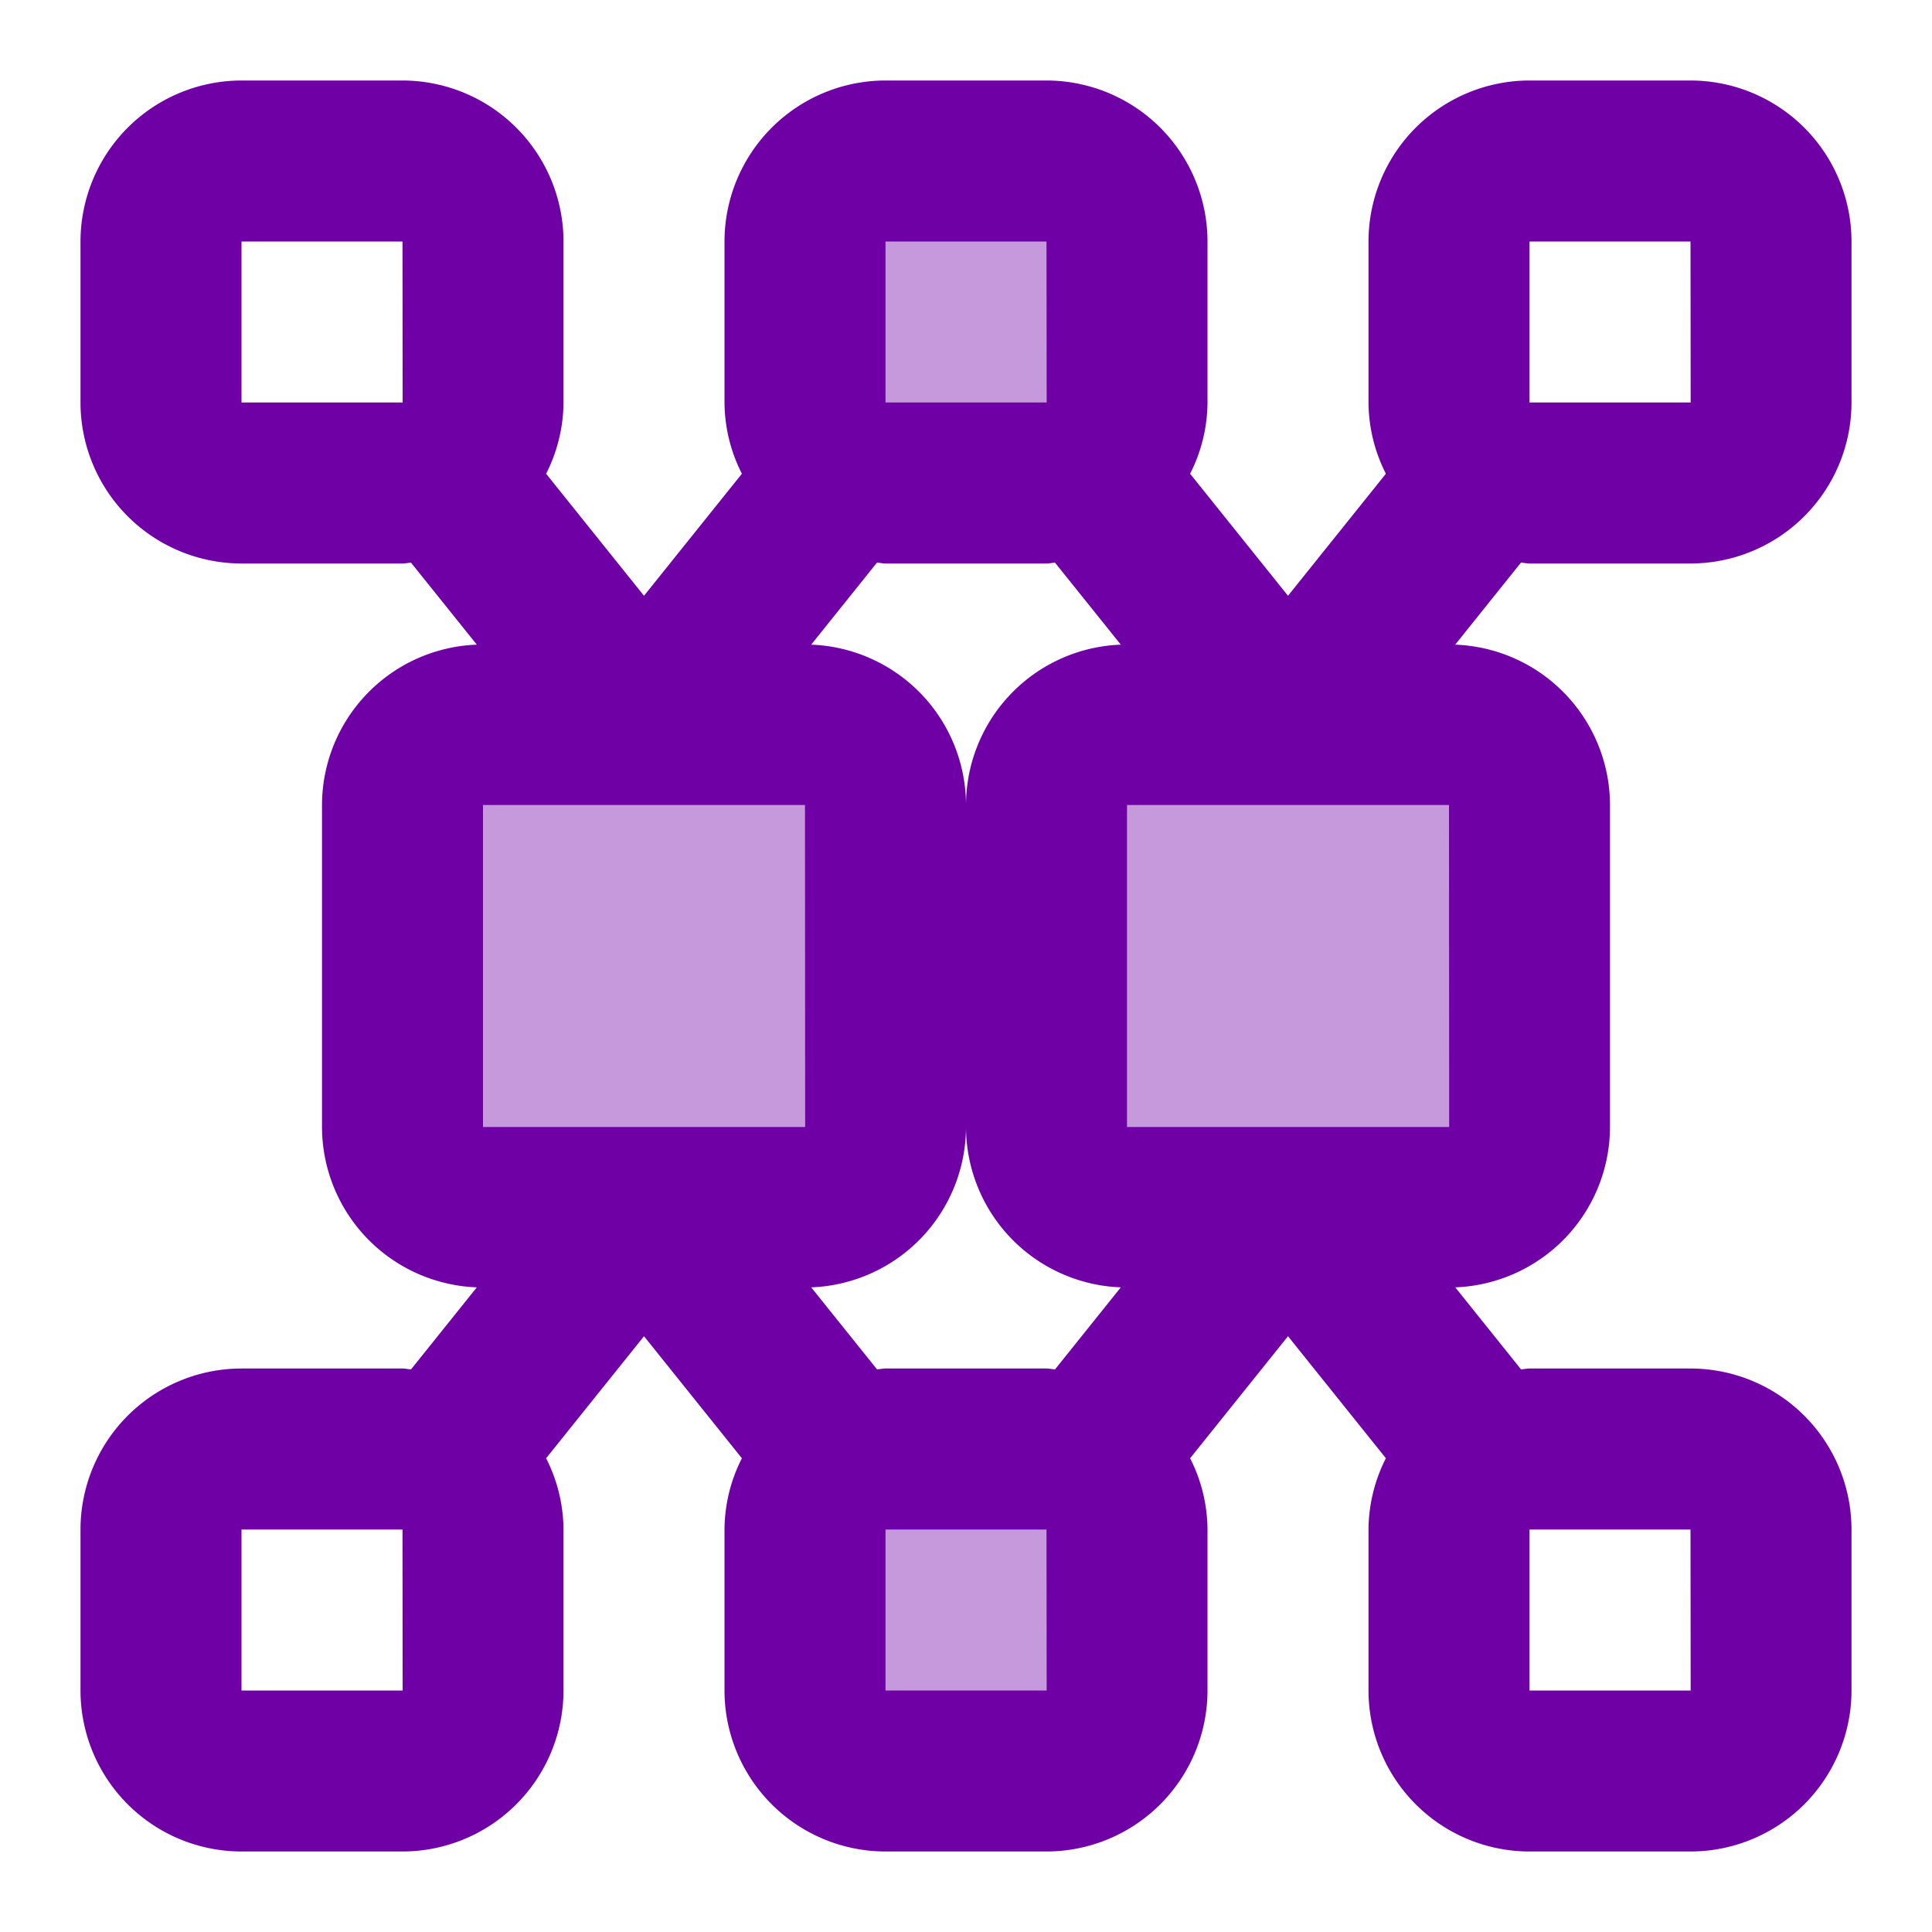
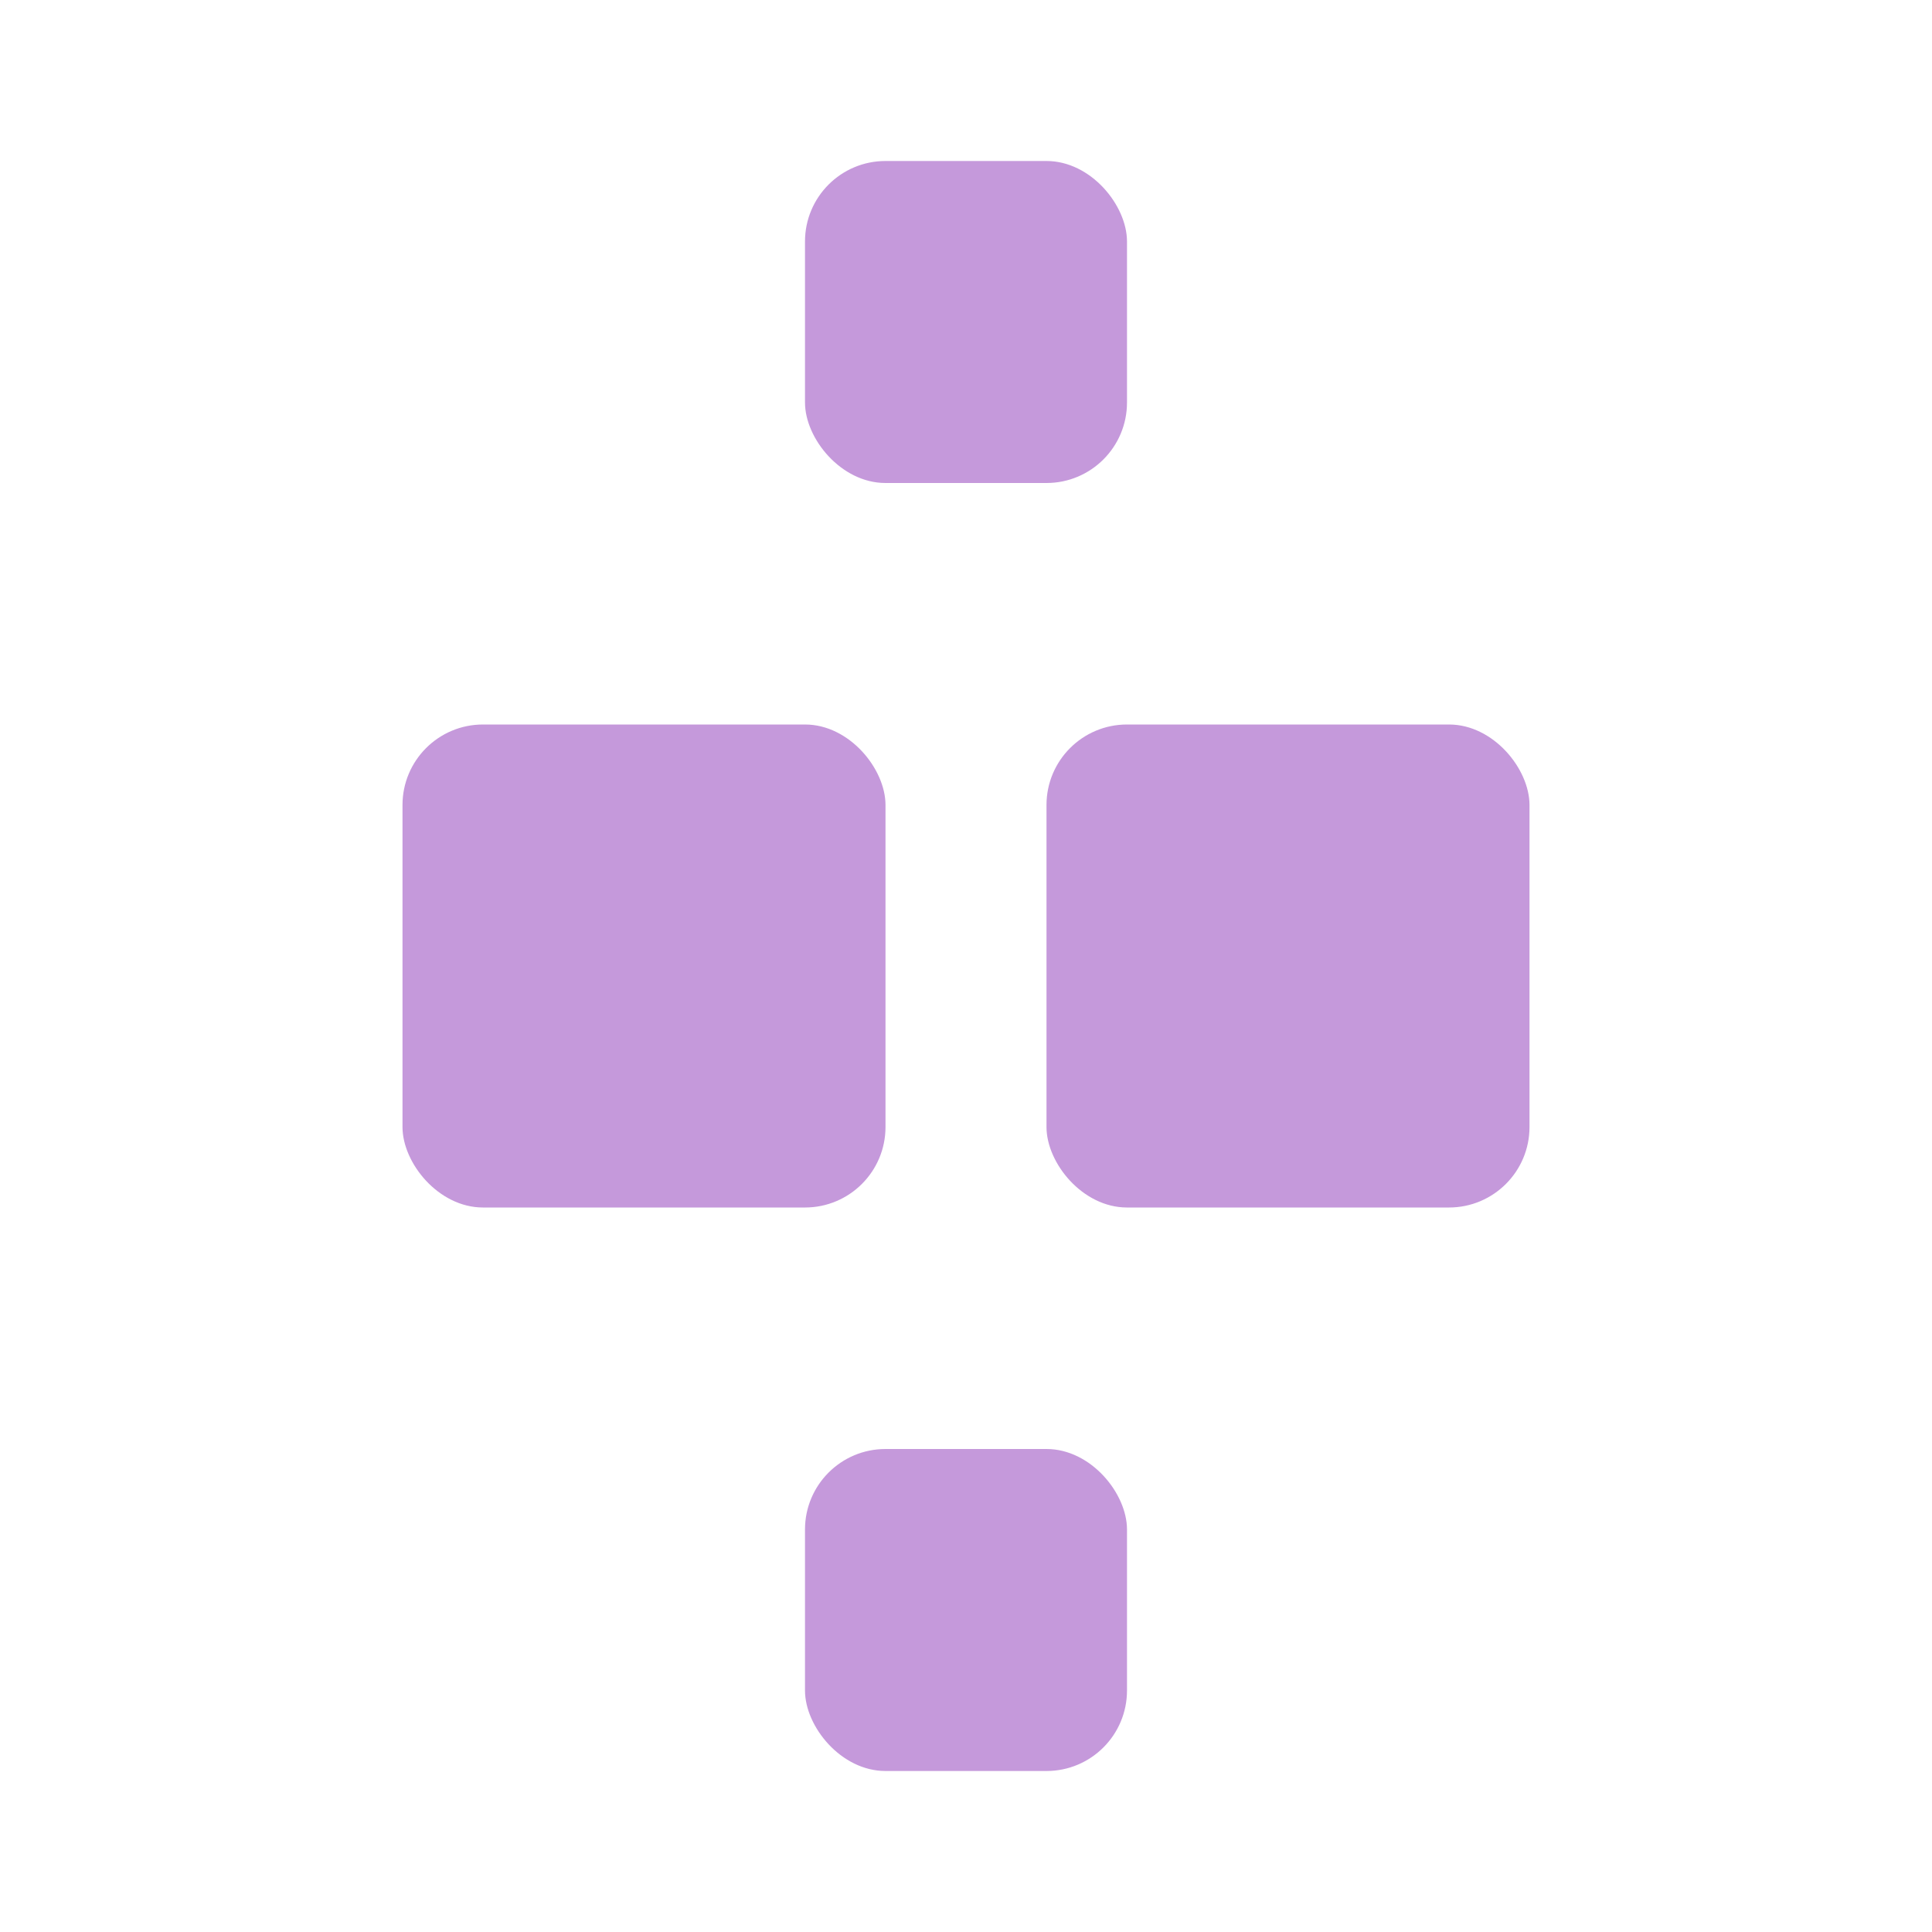
<svg xmlns="http://www.w3.org/2000/svg" xmlns:xlink="http://www.w3.org/1999/xlink" version="1.1" width="512" height="512" x="0" y="0" viewBox="0 0 24 24" style="enable-background:new 0 0 512 512" xml:space="preserve" class="">
  <g>
    <linearGradient id="a" x1="10.707" x2="5.293" y1="14.707" y2="9.293" gradientUnits="userSpaceOnUse">
      <stop stop-opacity="1" stop-color="#c599db" offset="0" />
      <stop stop-opacity="1" stop-color="#c599db" offset="0.117" />
      <stop stop-opacity="1" stop-color="#c599db" offset="0.524" />
      <stop stop-opacity="1" stop-color="#c599db" offset="0.811" />
      <stop stop-opacity="1" stop-color="#c599db" offset="1" />
    </linearGradient>
    <linearGradient xlink:href="#a" id="b" x1="13.707" x2="10.293" y1="21.707" y2="18.293" />
    <linearGradient xlink:href="#a" id="c" x1="13.707" x2="10.293" y1="5.707" y2="2.293" />
    <linearGradient xlink:href="#a" id="d" x1="18.707" x2="13.293" y1="14.707" y2="9.293" />
    <g data-name="Layer 6">
      <rect width="6" height="6" x="5" y="9" fill="url(#a)" rx="1" opacity="1" data-original="url(#a)" class="" />
      <rect width="4" height="4" x="10" y="18" fill="url(#b)" rx="1" opacity="1" data-original="url(#b)" />
      <rect width="4" height="4" x="10" y="2" fill="url(#c)" rx="1" opacity="1" data-original="url(#c)" />
      <rect width="6" height="6" x="13" y="9" fill="url(#d)" rx="1" opacity="1" data-original="url(#d)" />
    </g>
-     <path fill="#6f00a6" d="M19 7h2a2.002 2.002 0 0 0 2-2V3a2.002 2.002 0 0 0-2-2h-2a2.002 2.002 0 0 0-2 2v2a1.976 1.976 0 0 0 .216.885L16 7.401l-1.216-1.516A1.976 1.976 0 0 0 15 5V3a2.002 2.002 0 0 0-2-2h-2a2.002 2.002 0 0 0-2 2v2a1.976 1.976 0 0 0 .216.885L8 7.401 6.784 5.885A1.976 1.976 0 0 0 7 5V3a2.002 2.002 0 0 0-2-2H3a2.002 2.002 0 0 0-2 2v2a2.002 2.002 0 0 0 2 2h2c.036 0 .07-.009.106-.01l.817 1.018A1.998 1.998 0 0 0 4 10v4a1.998 1.998 0 0 0 1.923 1.992l-.817 1.019C5.07 17.009 5.036 17 5 17H3a2.002 2.002 0 0 0-2 2v2a2.002 2.002 0 0 0 2 2h2a2.002 2.002 0 0 0 2-2v-2a1.976 1.976 0 0 0-.216-.885L8 16.599l1.216 1.516A1.976 1.976 0 0 0 9 19v2a2.002 2.002 0 0 0 2 2h2a2.002 2.002 0 0 0 2-2v-2a1.976 1.976 0 0 0-.216-.885L16 16.599l1.216 1.516A1.976 1.976 0 0 0 17 19v2a2.002 2.002 0 0 0 2 2h2a2.002 2.002 0 0 0 2-2v-2a2.002 2.002 0 0 0-2-2h-2c-.036 0-.07.009-.106.01l-.816-1.018A1.998 1.998 0 0 0 20 14v-4a1.998 1.998 0 0 0-1.923-1.992l.817-1.019c.036.002.07.011.106.011zm0-4h2l.002 2H19zm-6 14h-2c-.036 0-.07.009-.106.01l-.817-1.018A1.998 1.998 0 0 0 12 14a1.998 1.998 0 0 0 1.923 1.992l-.817 1.019C13.07 17.009 13.036 17 13 17zM11 7h2c.036 0 .07-.009.106-.01l.817 1.018A1.998 1.998 0 0 0 12 10a1.998 1.998 0 0 0-1.923-1.992l.817-1.019c.036.002.07.011.106.011zm-1 3 .002 4H6v-4zm4 4v-4h4l.002 4zM11 3h2l.002 2H11zM3 3h2l.002 2H3zm0 18v-2h2l.002 2zm8 0v-2h2l.002 2zm10.002 0H19v-2h2z" opacity="1" data-original="#212529" class="" />
  </g>
</svg>